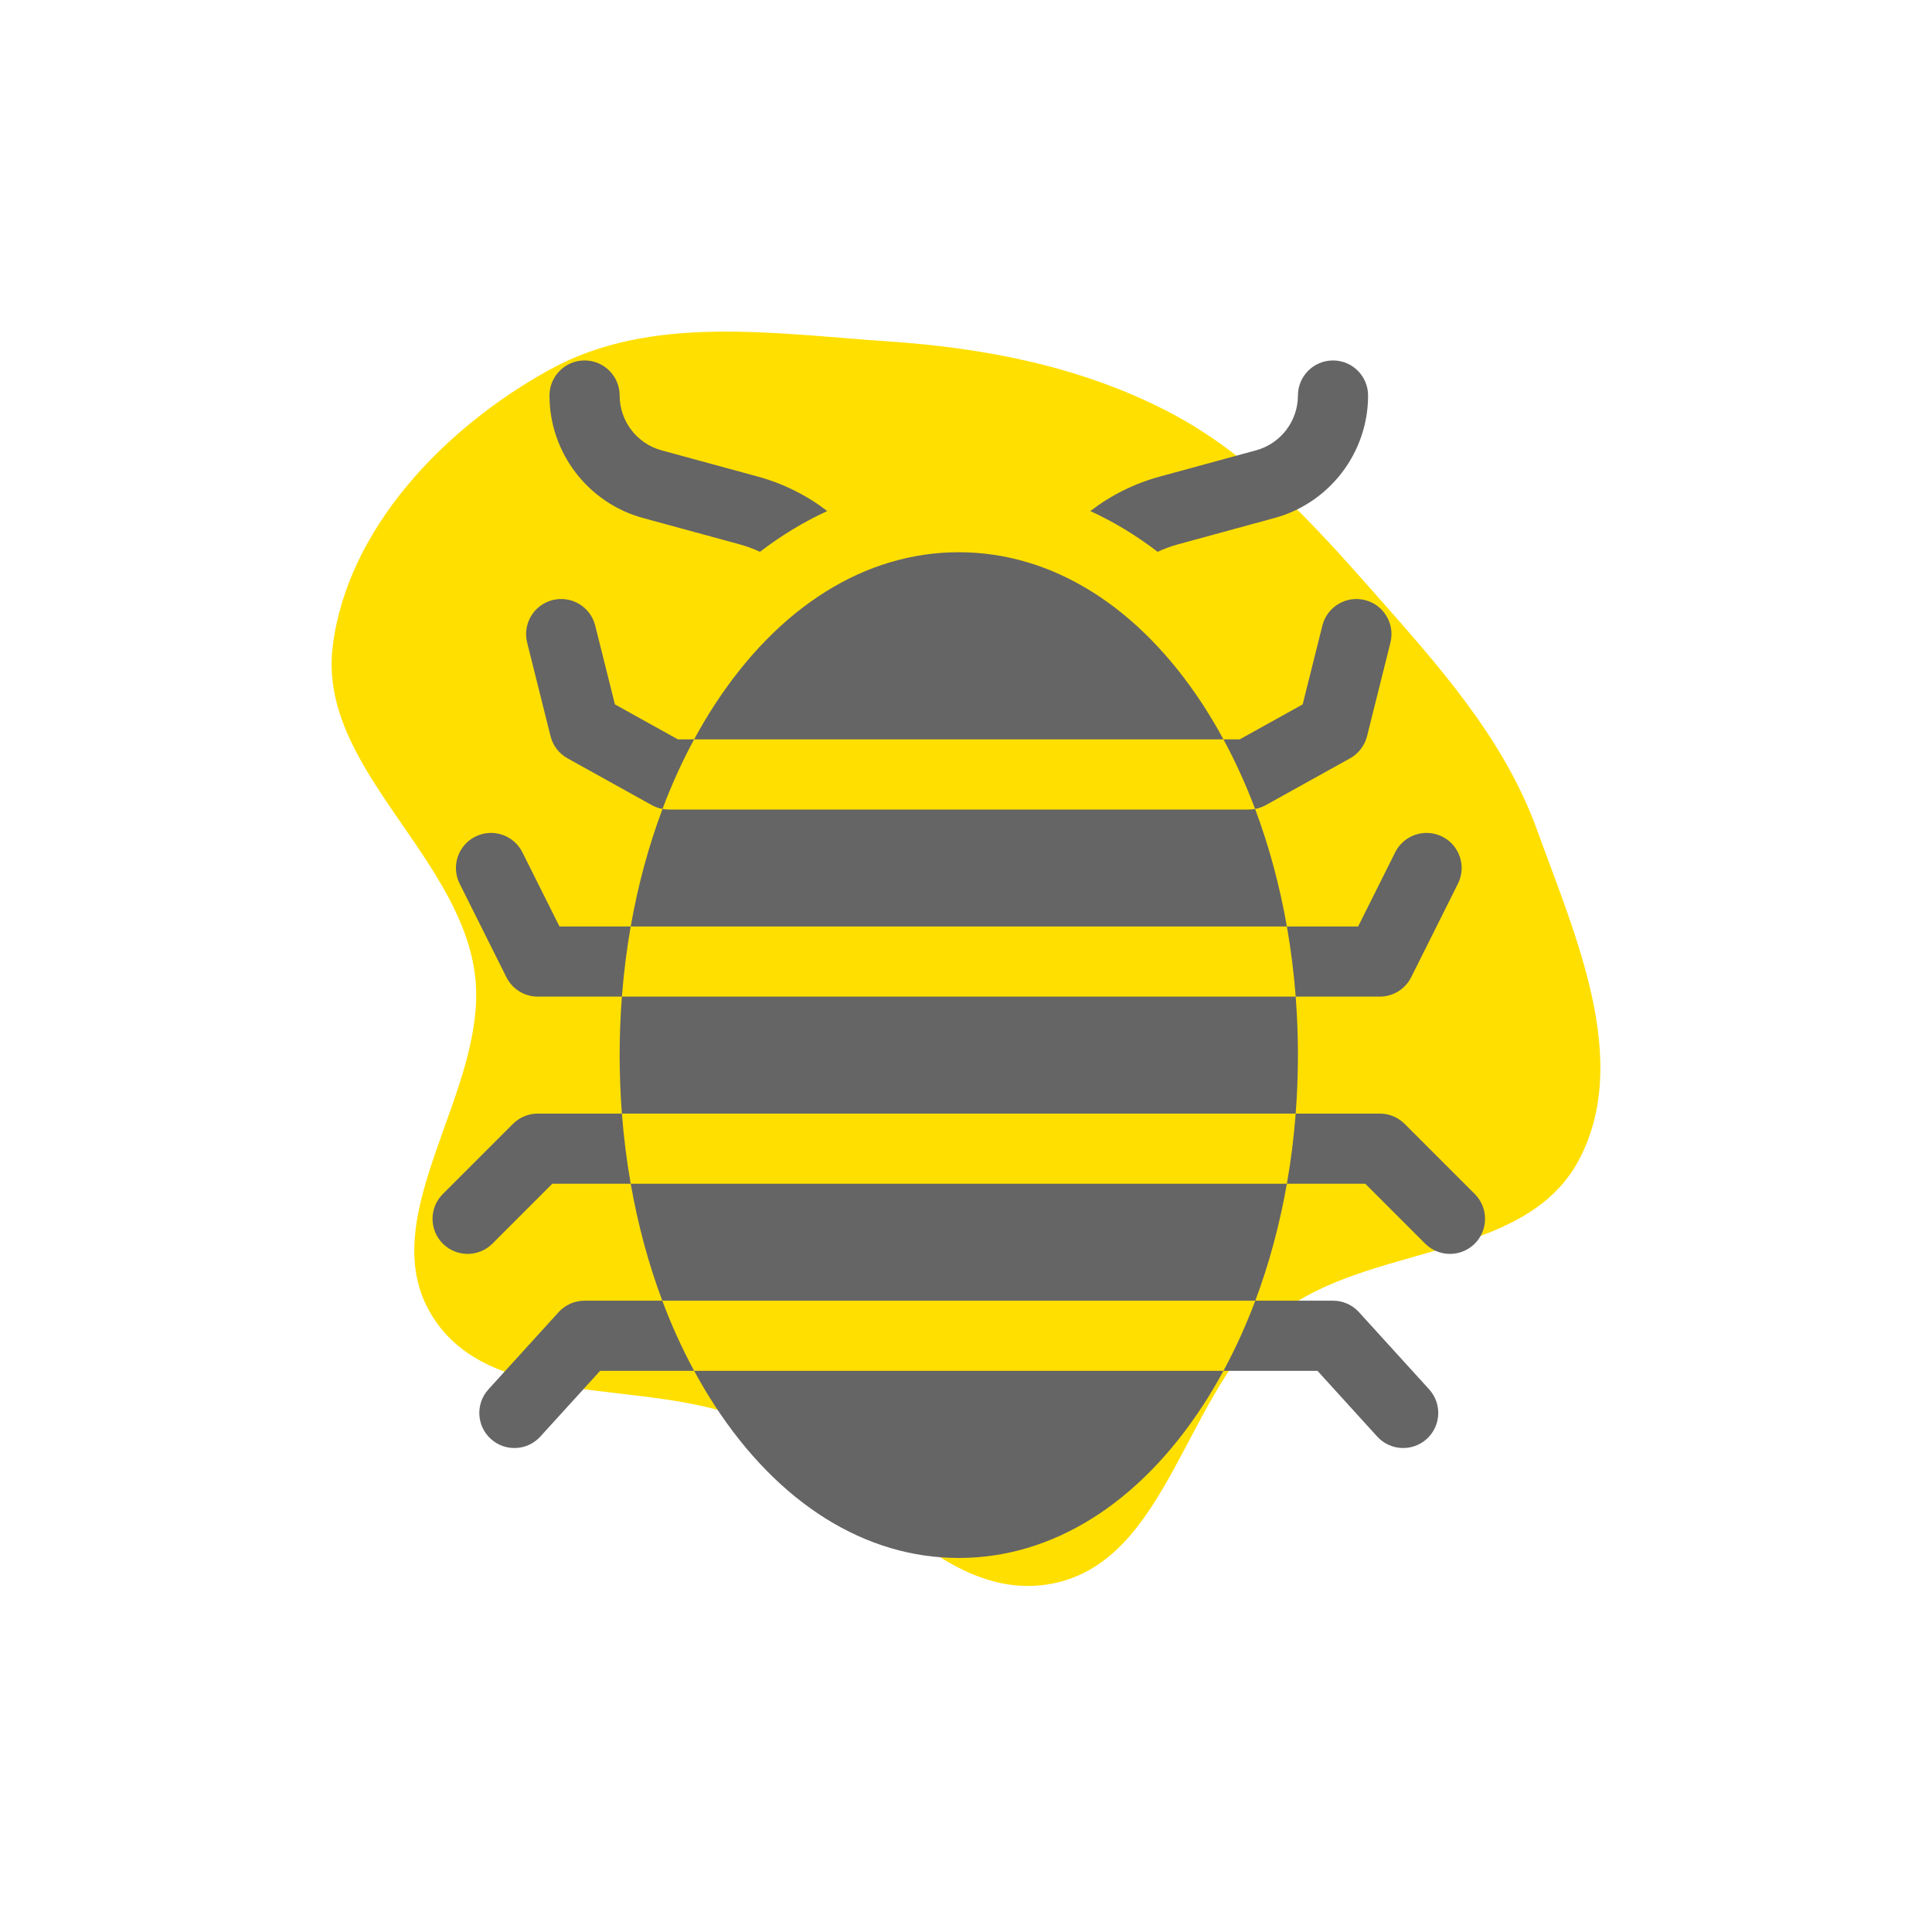
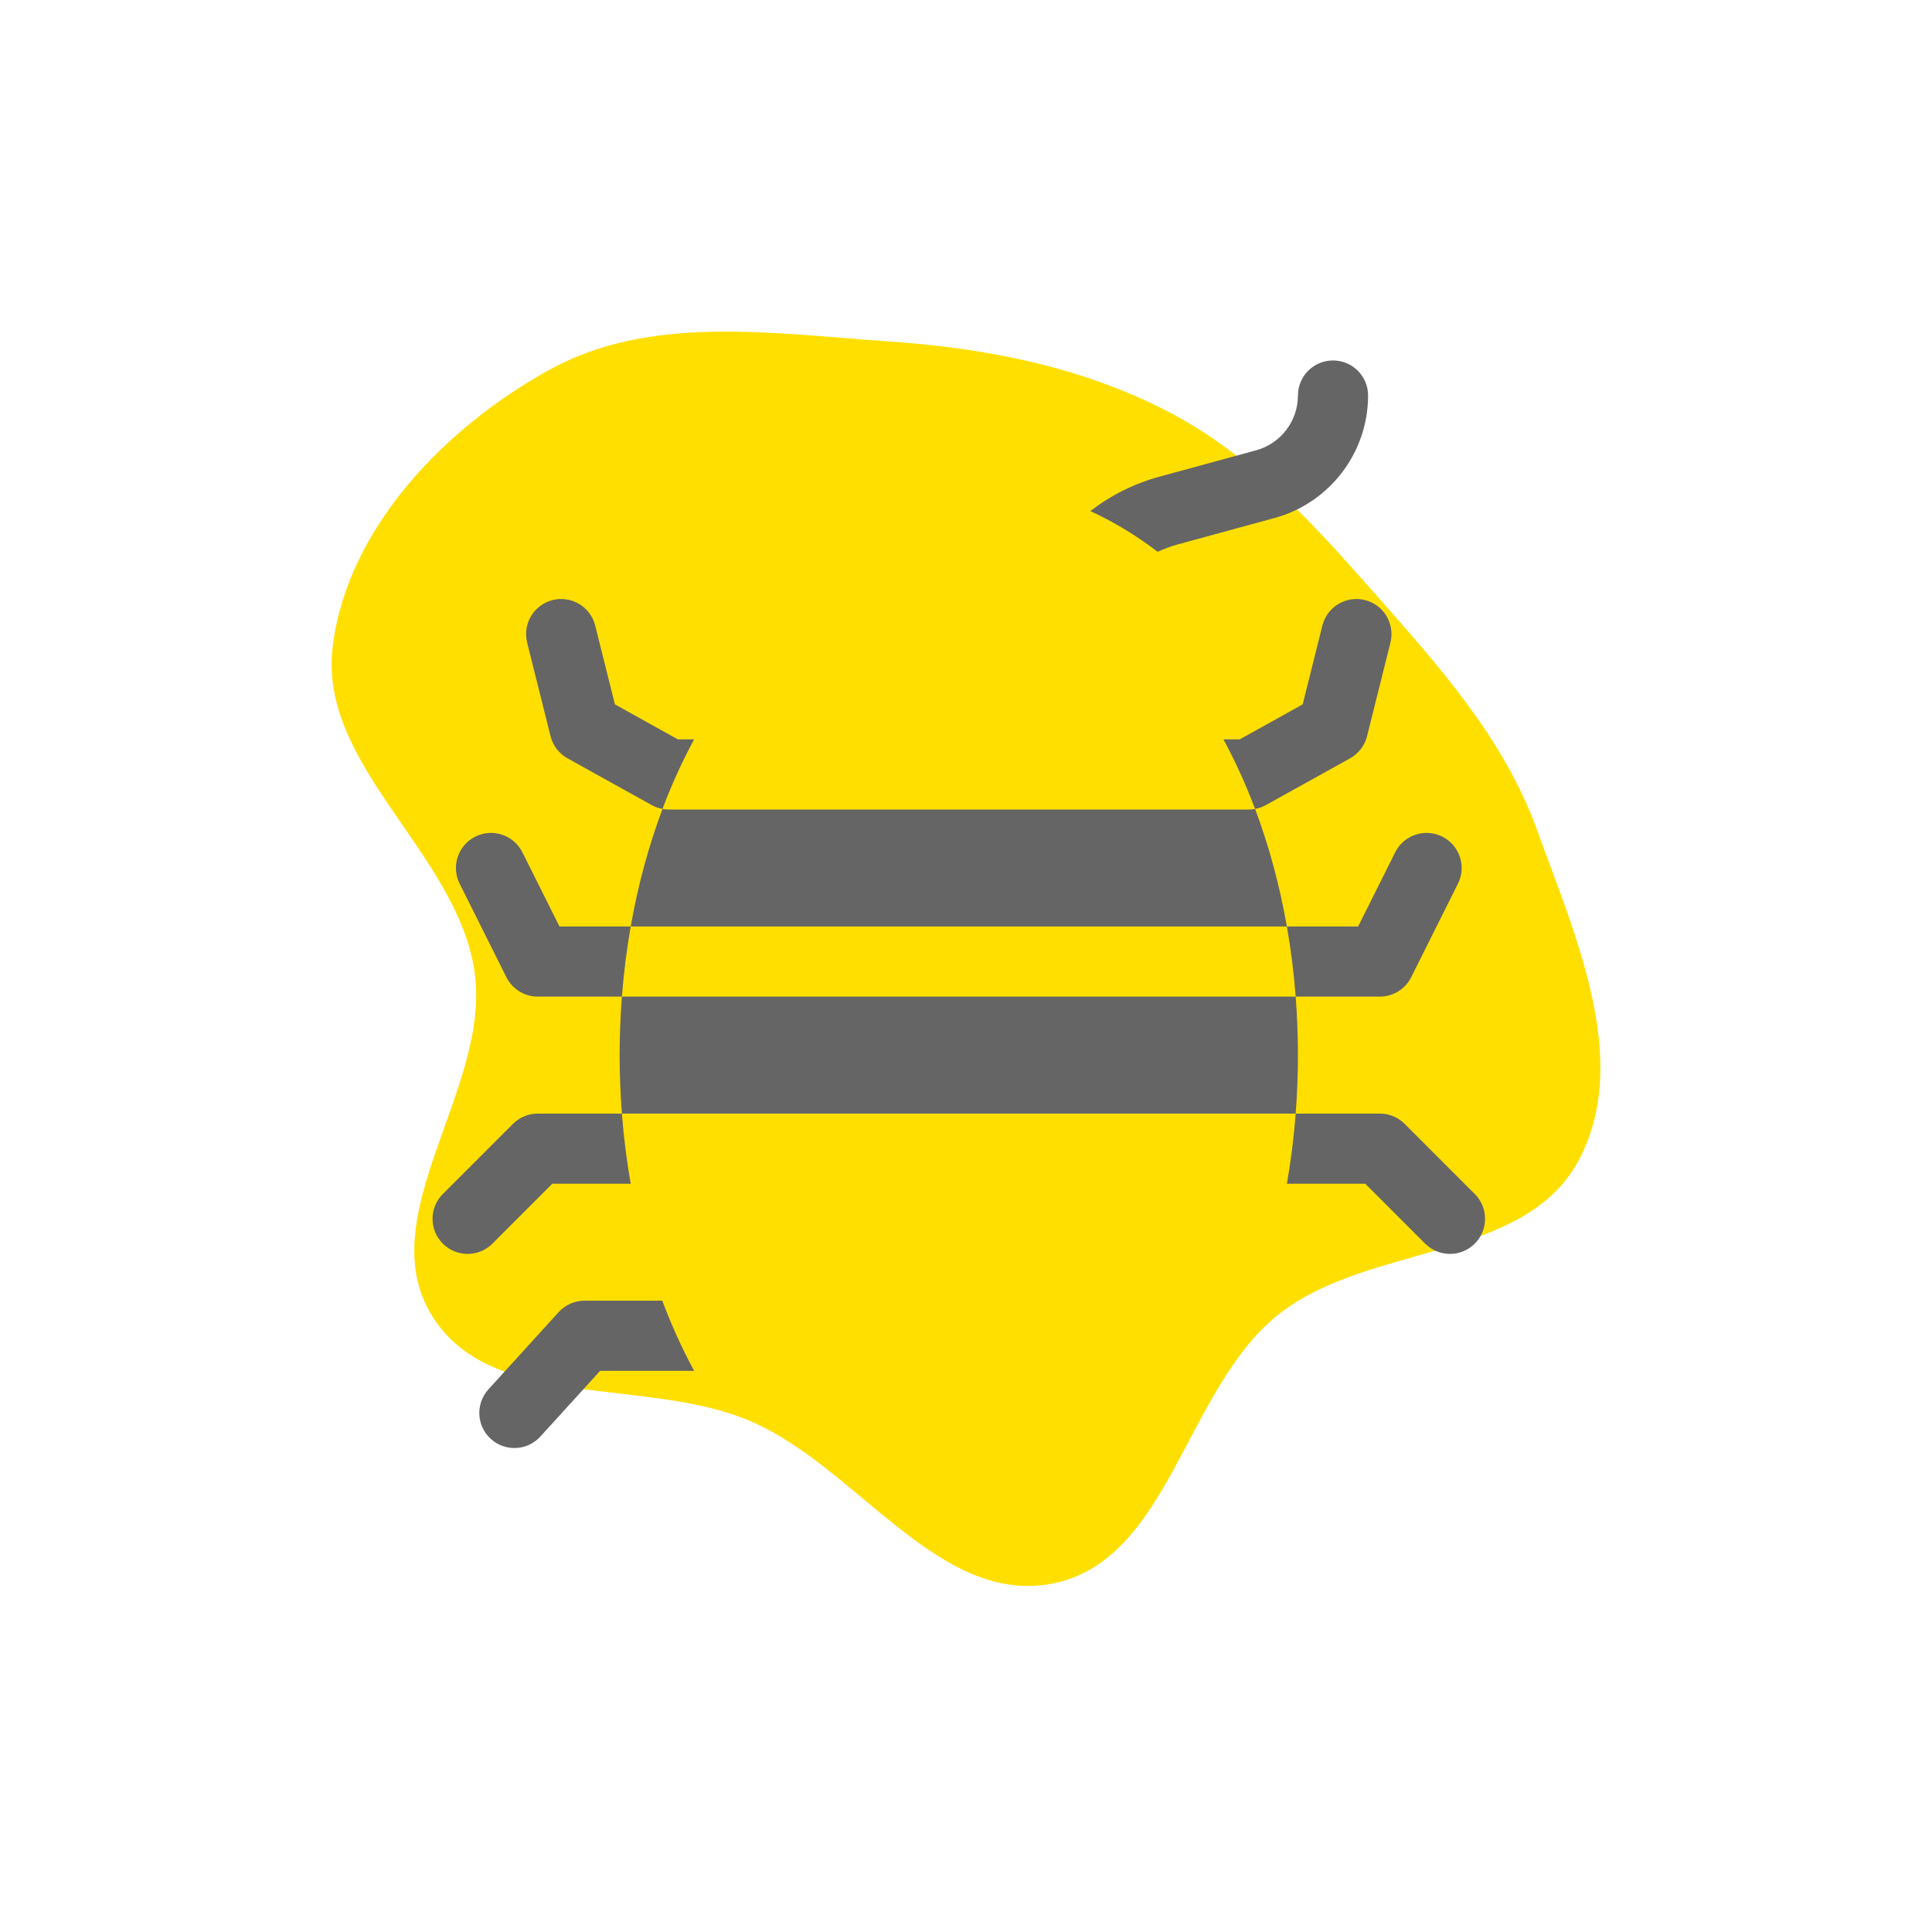
<svg xmlns="http://www.w3.org/2000/svg" width="134" height="134" viewBox="0 0 134 134" fill="none">
  <path d="M80.957 28.517C86.663 31.456 90.95 36.176 95.2 40.989C99.715 46.102 104.285 51.145 106.606 57.561C109.271 64.93 113.184 73.581 109.489 80.49C105.732 87.515 94.809 86.231 88.605 91.224C82.198 96.38 81.099 108.202 73.04 109.824C65.13 111.416 59.48 101.773 52.071 98.577C44.814 95.446 34.088 97.974 29.951 91.236C25.684 84.289 34.104 75.439 32.91 67.373C31.688 59.116 22.037 53.092 23.078 44.809C24.111 36.595 30.906 29.6 38.16 25.619C45.15 21.783 53.634 23.138 61.587 23.677C68.342 24.134 74.937 25.417 80.957 28.517Z" fill="#FFDF00" />
  <path d="M90.022 73.18C90.022 71.815 89.969 70.461 89.866 69.124H43.134C43.031 70.461 42.977 71.815 42.977 73.18C42.977 74.545 43.031 75.898 43.134 77.236H89.866C89.969 75.898 90.022 74.545 90.022 73.18Z" fill="#656565" />
  <path d="M102.288 82.815L97.421 77.948C96.965 77.492 96.346 77.236 95.701 77.236H89.867C89.74 78.887 89.535 80.512 89.256 82.102H94.693L98.847 86.256C99.797 87.206 101.338 87.206 102.288 86.256C103.238 85.306 103.238 83.765 102.288 82.815Z" fill="#656565" />
  <path d="M37.3 77.236C36.655 77.236 36.036 77.492 35.579 77.948L30.713 82.815C29.762 83.765 29.762 85.306 30.713 86.256C31.663 87.206 33.204 87.206 34.154 86.256L38.308 82.102H43.745C43.466 80.512 43.261 78.887 43.134 77.236H37.3Z" fill="#656565" />
  <path d="M95.701 69.124C96.622 69.124 97.465 68.604 97.877 67.779L101.121 61.29C101.722 60.088 101.235 58.627 100.033 58.026C98.831 57.425 97.369 57.912 96.768 59.114L94.197 64.258H89.256C89.535 65.848 89.74 67.473 89.867 69.124H95.701Z" fill="#656565" />
  <path d="M38.804 64.258L36.232 59.114C35.631 57.912 34.17 57.425 32.968 58.026C31.766 58.627 31.279 60.088 31.88 61.291L35.124 67.779C35.536 68.604 36.379 69.124 37.3 69.124H43.134C43.261 67.473 43.466 65.848 43.745 64.258H38.804Z" fill="#656565" />
  <path d="M81.704 37.754L88.4 35.928C92.221 34.886 94.888 31.393 94.888 27.433C94.888 26.09 93.799 25 92.455 25C91.111 25 90.022 26.09 90.022 27.433C90.022 29.204 88.829 30.767 87.12 31.233L80.424 33.059C78.662 33.54 77.036 34.359 75.624 35.446C77.245 36.19 78.805 37.135 80.292 38.273C80.744 38.063 81.215 37.888 81.704 37.754Z" fill="#656565" />
-   <path d="M44.6 35.928L51.296 37.754C51.785 37.888 52.256 38.063 52.708 38.273C54.195 37.135 55.756 36.19 57.376 35.446C55.964 34.359 54.339 33.54 52.577 33.059L45.88 31.233C44.172 30.767 42.978 29.204 42.978 27.433C42.978 26.09 41.889 25 40.545 25C39.201 25 38.111 26.09 38.111 27.433C38.111 31.393 40.779 34.886 44.6 35.928Z" fill="#656565" />
-   <path d="M45.935 90.213H87.065C88.022 87.66 88.758 84.938 89.255 82.102H43.745C44.243 84.938 44.978 87.66 45.935 90.213Z" fill="#656565" />
-   <path d="M49.548 97.448C53.995 104.29 60.016 108.058 66.5 108.058C72.985 108.058 79.005 104.29 83.453 97.448C83.947 96.687 84.414 95.895 84.856 95.08H48.145C48.587 95.895 49.054 96.687 49.548 97.448Z" fill="#656565" />
  <path d="M40.544 90.213C39.859 90.213 39.205 90.502 38.744 91.01L33.877 96.363C32.973 97.358 33.046 98.896 34.041 99.8C35.035 100.704 36.574 100.631 37.478 99.637L41.621 95.08H48.144C47.312 93.544 46.573 91.917 45.935 90.213H40.544Z" fill="#656565" />
-   <path d="M91.379 95.08L95.521 99.637C96.425 100.631 97.964 100.704 98.959 99.8C99.953 98.896 100.026 97.358 99.122 96.363L94.256 91.01C93.794 90.502 93.141 90.213 92.455 90.213H87.065C86.426 91.917 85.688 93.544 84.856 95.08H91.379Z" fill="#656565" />
  <path d="M87.051 56.107C86.908 56.133 86.762 56.147 86.616 56.147H46.385C46.238 56.147 46.093 56.133 45.95 56.107C44.986 58.671 44.245 61.407 43.745 64.258H89.256C88.755 61.407 88.015 58.671 87.051 56.107Z" fill="#656565" />
-   <path d="M83.452 48.912C79.005 42.07 72.984 38.302 66.5 38.302C60.015 38.302 53.995 42.07 49.547 48.912C49.053 49.673 48.586 50.464 48.144 51.28H84.855C84.413 50.464 83.946 49.673 83.452 48.912Z" fill="#656565" />
  <path d="M47.015 51.28L42.649 48.854L41.283 43.39C40.957 42.086 39.636 41.293 38.332 41.619C37.028 41.945 36.236 43.266 36.562 44.57L38.184 51.059C38.347 51.712 38.774 52.269 39.363 52.596L45.203 55.84C45.436 55.97 45.688 56.059 45.949 56.107C46.584 54.417 47.318 52.804 48.144 51.28H47.015Z" fill="#656565" />
  <path d="M87.797 55.84L93.637 52.596C94.226 52.269 94.653 51.712 94.816 51.059L96.438 44.57C96.764 43.266 95.971 41.945 94.668 41.619C93.364 41.293 92.043 42.086 91.717 43.39L90.351 48.855L85.985 51.28H84.856C85.681 52.804 86.415 54.417 87.05 56.107C87.311 56.059 87.563 55.97 87.797 55.84Z" fill="#656565" />
</svg>